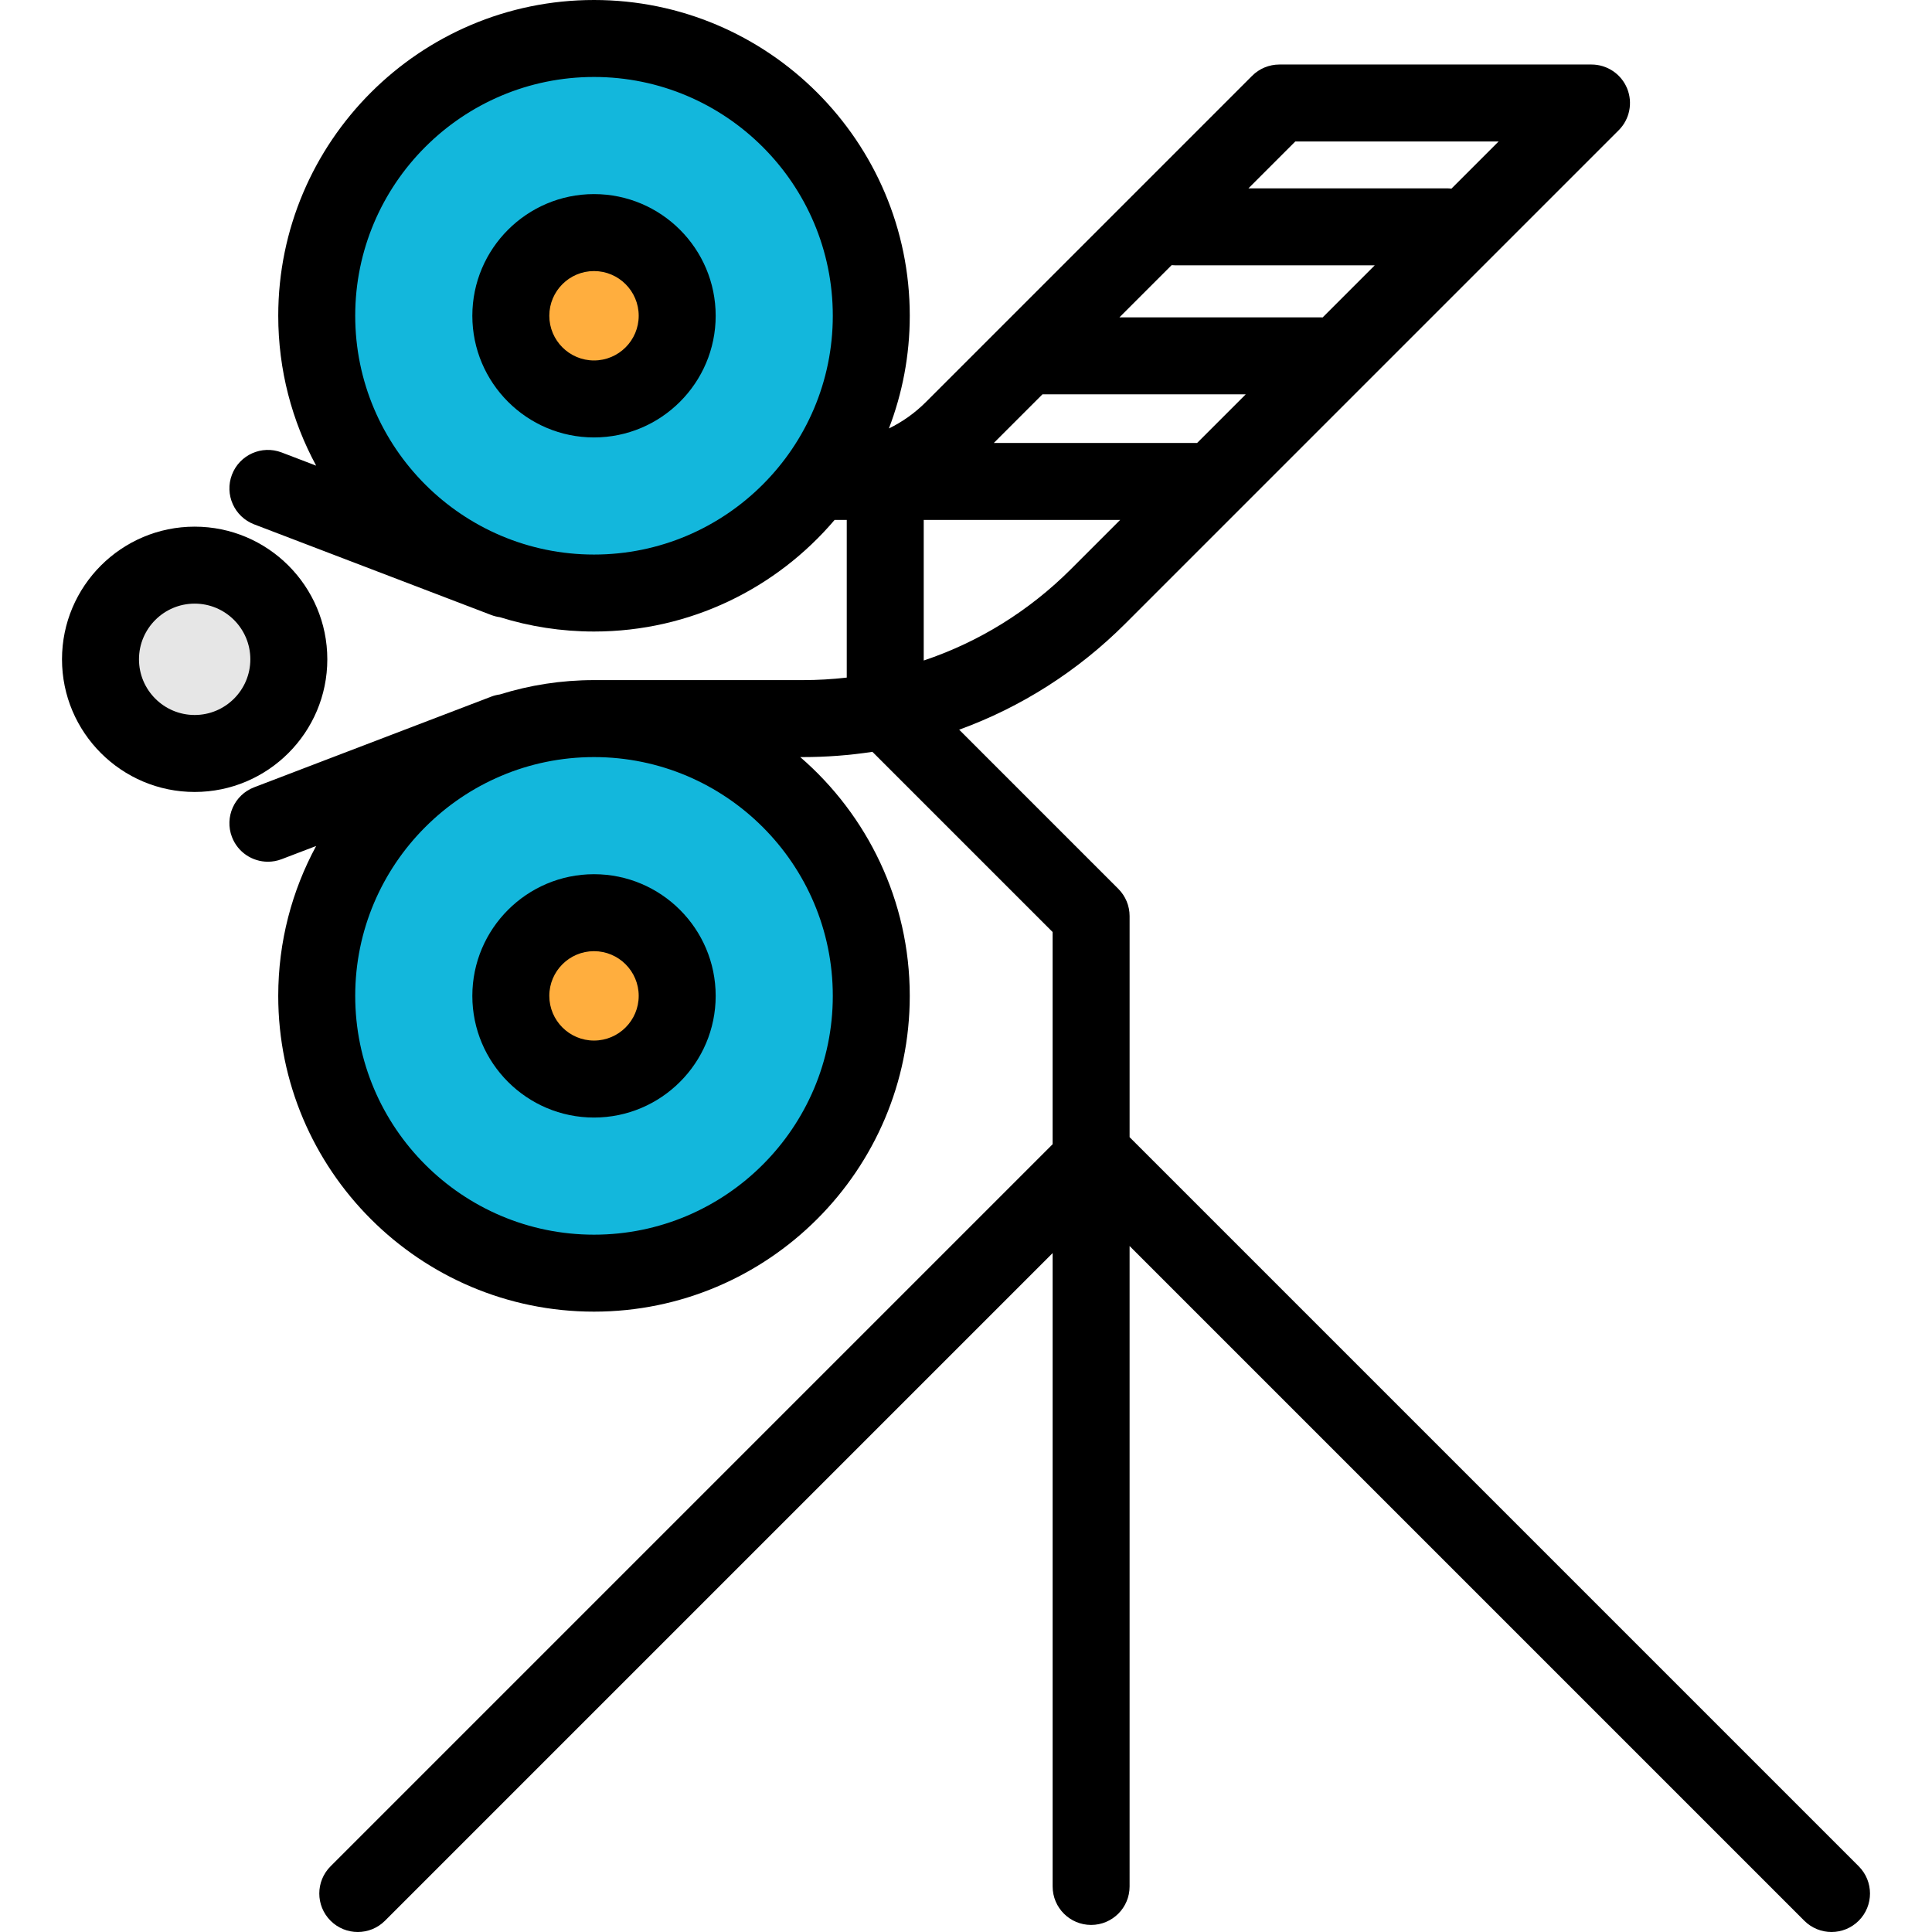
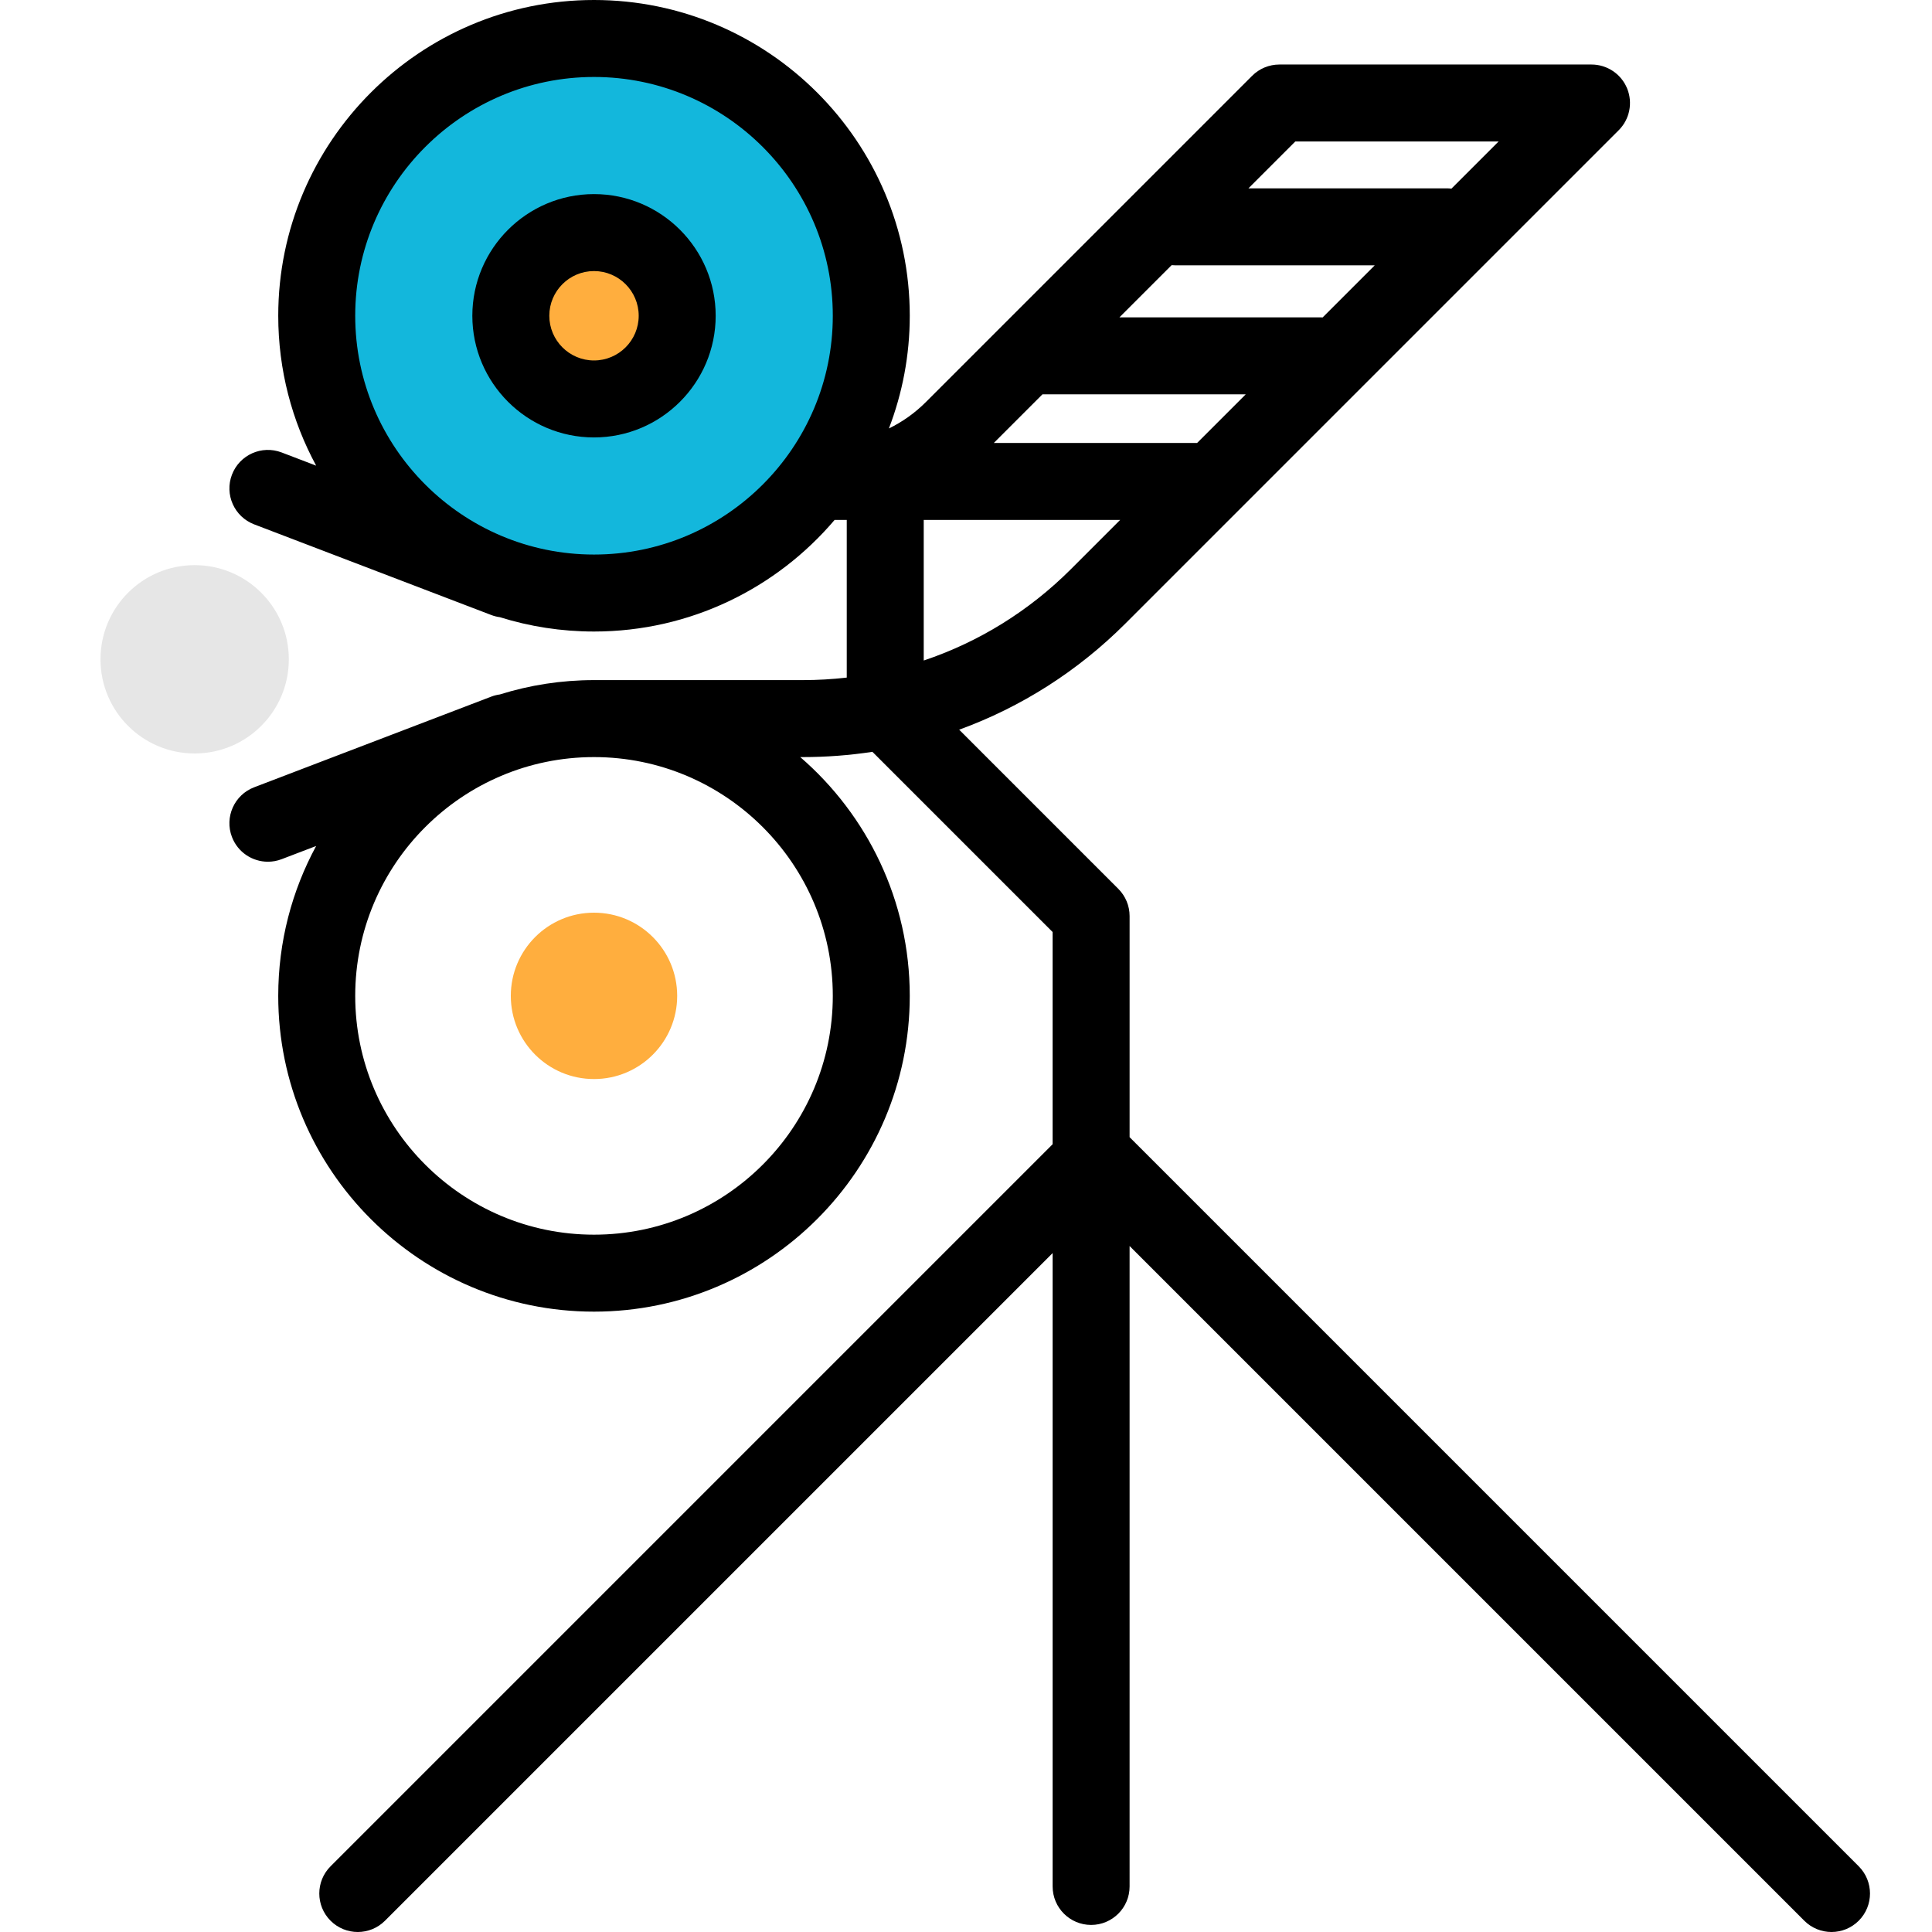
<svg xmlns="http://www.w3.org/2000/svg" version="1.1" id="Layer_1" x="0px" y="0px" viewBox="0 0 512.001 512.001" style="enable-background:new 0 0 512.001 512.001;" xml:space="preserve">
  <g>
    <circle style="fill:#13B7DC;" cx="157.415" cy="83.684" r="73.485" />
-     <circle style="fill:#13B7DC;" cx="157.415" cy="263.915" r="73.485" />
  </g>
  <g>
    <circle style="fill:#FFAE3E;" cx="157.415" cy="83.684" r="22.045" />
    <circle style="fill:#FFAE3E;" cx="157.415" cy="263.915" r="22.045" />
  </g>
  <circle style="fill:#E6E6E6;" cx="51.587" cy="174.723" r="24.955" />
  <path d="M157.418,51.438c-17.779,0-32.243,14.465-32.243,32.243c0,17.78,14.465,32.244,32.243,32.244  c17.78,0,32.244-14.465,32.244-32.244S175.197,51.438,157.418,51.438z M157.418,95.526c-6.531,0-11.844-5.314-11.844-11.845  c0-6.531,5.314-11.844,11.844-11.844c6.532,0,11.845,5.314,11.845,11.844C169.264,90.212,163.95,95.526,157.418,95.526z" />
-   <path d="M157.418,296.161c17.78,0,32.244-14.465,32.244-32.244c0-17.779-14.465-32.243-32.244-32.243s-32.243,14.465-32.243,32.243  C125.174,281.697,139.639,296.161,157.418,296.161z M157.418,252.072c6.532,0,11.845,5.314,11.845,11.844  c0,6.532-5.314,11.845-11.845,11.845c-6.531,0-11.844-5.314-11.844-11.845C145.573,257.386,150.887,252.072,157.418,252.072z" />
-   <path d="M86.742,174.724c0-19.385-15.77-35.155-35.155-35.155s-35.156,15.77-35.156,35.155s15.771,35.156,35.156,35.156  S86.742,194.107,86.742,174.724z M51.587,189.48c-8.138,0-14.757-6.619-14.757-14.757c0-8.137,6.619-14.756,14.757-14.756  c8.137,0,14.756,6.619,14.756,14.756C66.343,182.861,59.724,189.48,51.587,189.48z" />
  <path d="M492.582,494.589L299.357,301.363v-58.594c0-2.705-1.075-5.298-2.987-7.212l-42.179-42.18  c16.382-5.959,31.4-15.478,44.092-28.17L428.978,34.511c2.916-2.917,3.789-7.304,2.211-11.115c-1.579-3.81-5.297-6.296-9.423-6.296  h-82.724c-2.705,0-5.298,1.075-7.212,2.987l-86.492,86.493c-2.894,2.892-6.194,5.227-9.768,6.965  c3.56-9.282,5.529-19.345,5.529-29.864C241.1,37.539,203.56,0,157.418,0c-46.141,0-83.68,37.539-83.68,83.68  c0,14.367,3.642,27.898,10.047,39.723l-9.146-3.496c-5.262-2.011-11.157,0.623-13.169,5.885c-2.011,5.262,0.623,11.157,5.885,13.169  l62.853,24.031c0.747,0.286,1.506,0.467,2.265,0.571c7.882,2.466,16.261,3.798,24.945,3.798c25.526,0,48.402-11.501,63.764-29.577  h3.216v41.783c-3.84,0.441-7.727,0.67-11.65,0.67h-55.331c-8.684,0-17.061,1.332-24.943,3.798c-0.76,0.104-1.521,0.286-2.268,0.572  l-62.853,24.032c-5.262,2.012-7.895,7.908-5.885,13.169c1.553,4.063,5.423,6.56,9.529,6.56c1.211,0,2.443-0.217,3.64-0.675  l9.146-3.496c-6.405,11.825-10.047,25.355-10.047,39.722c0,46.142,37.539,83.681,83.68,83.681c46.142,0,83.681-37.539,83.681-83.681  c0-25.261-11.267-47.926-29.022-63.282h0.671c6.238,0,12.402-0.474,18.456-1.395l47.753,47.753v56.241L87.603,494.589  c-3.983,3.983-3.983,10.441,0,14.425c1.992,1.991,4.602,2.987,7.212,2.987s5.22-0.996,7.212-2.987l176.931-176.931v167.846  c0,5.632,4.567,10.199,10.199,10.199c5.632,0,10.199-4.567,10.199-10.199V330.211l178.802,178.802  c1.992,1.991,4.602,2.987,7.212,2.987c2.61,0,5.22-0.996,7.212-2.987C496.565,505.03,496.565,498.572,492.582,494.589z   M220.701,263.918c0,34.895-28.388,63.283-63.283,63.283c-34.894,0-63.282-28.388-63.282-63.283  c0-34.894,28.388-63.282,63.282-63.282C192.313,200.636,220.701,229.024,220.701,263.918z M276.256,104.509h53.875l-12.876,12.876  H263.38L276.256,104.509z M310.497,70.268c0.27,0.021,0.541,0.041,0.816,0.041h53.017l-13.82,13.82  c-0.126-0.005-0.251-0.019-0.378-0.019h-53.478L310.497,70.268z M343.267,37.498h53.875l-12.496,12.496  c-0.407-0.049-0.819-0.083-1.239-0.083h-52.553L343.267,37.498z M157.418,146.962c-34.894,0-63.282-28.388-63.282-63.282  s28.388-63.282,63.282-63.282c34.895,0,63.283,28.388,63.283,63.282S192.313,146.962,157.418,146.962z M296.856,137.784  l-12.998,12.998c-11.17,11.171-24.507,19.387-39.062,24.262v-37.26H296.856z" />
  <g>
</g>
  <g>
</g>
  <g>
</g>
  <g>
</g>
  <g>
</g>
  <g>
</g>
  <g>
</g>
  <g>
</g>
  <g>
</g>
  <g>
</g>
  <g>
</g>
  <g>
</g>
  <g>
</g>
  <g>
</g>
  <g>
</g>
</svg>